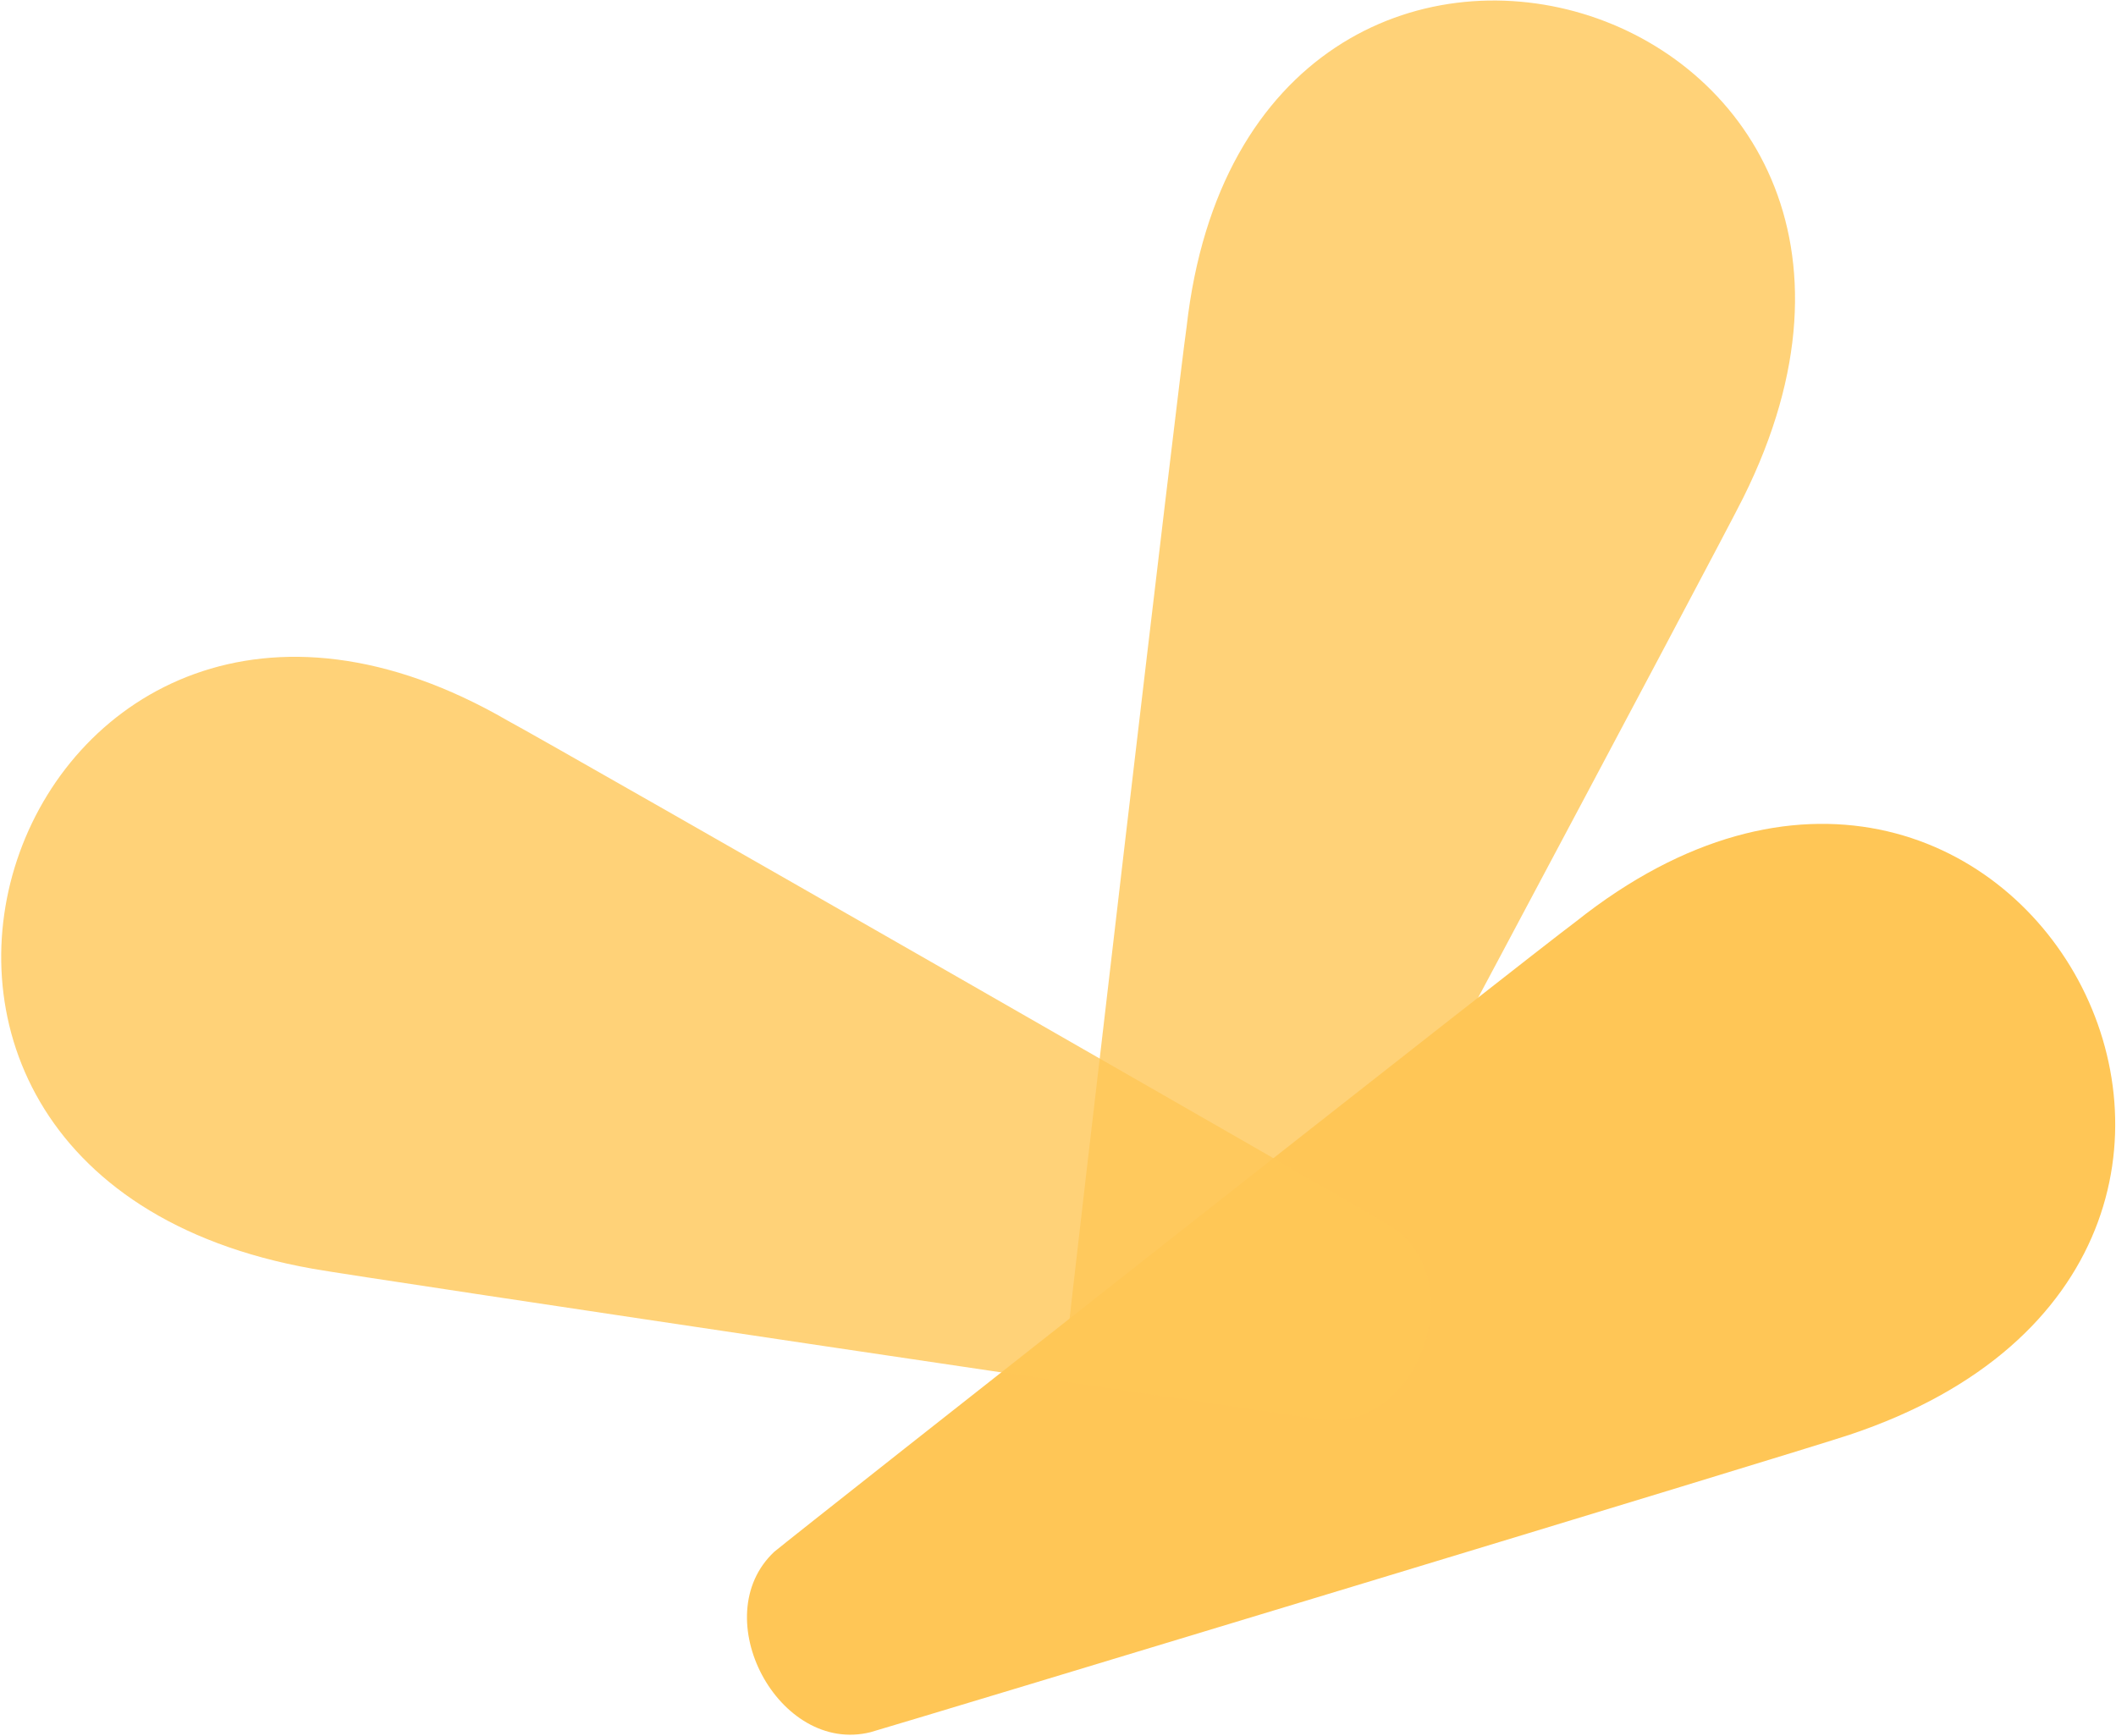
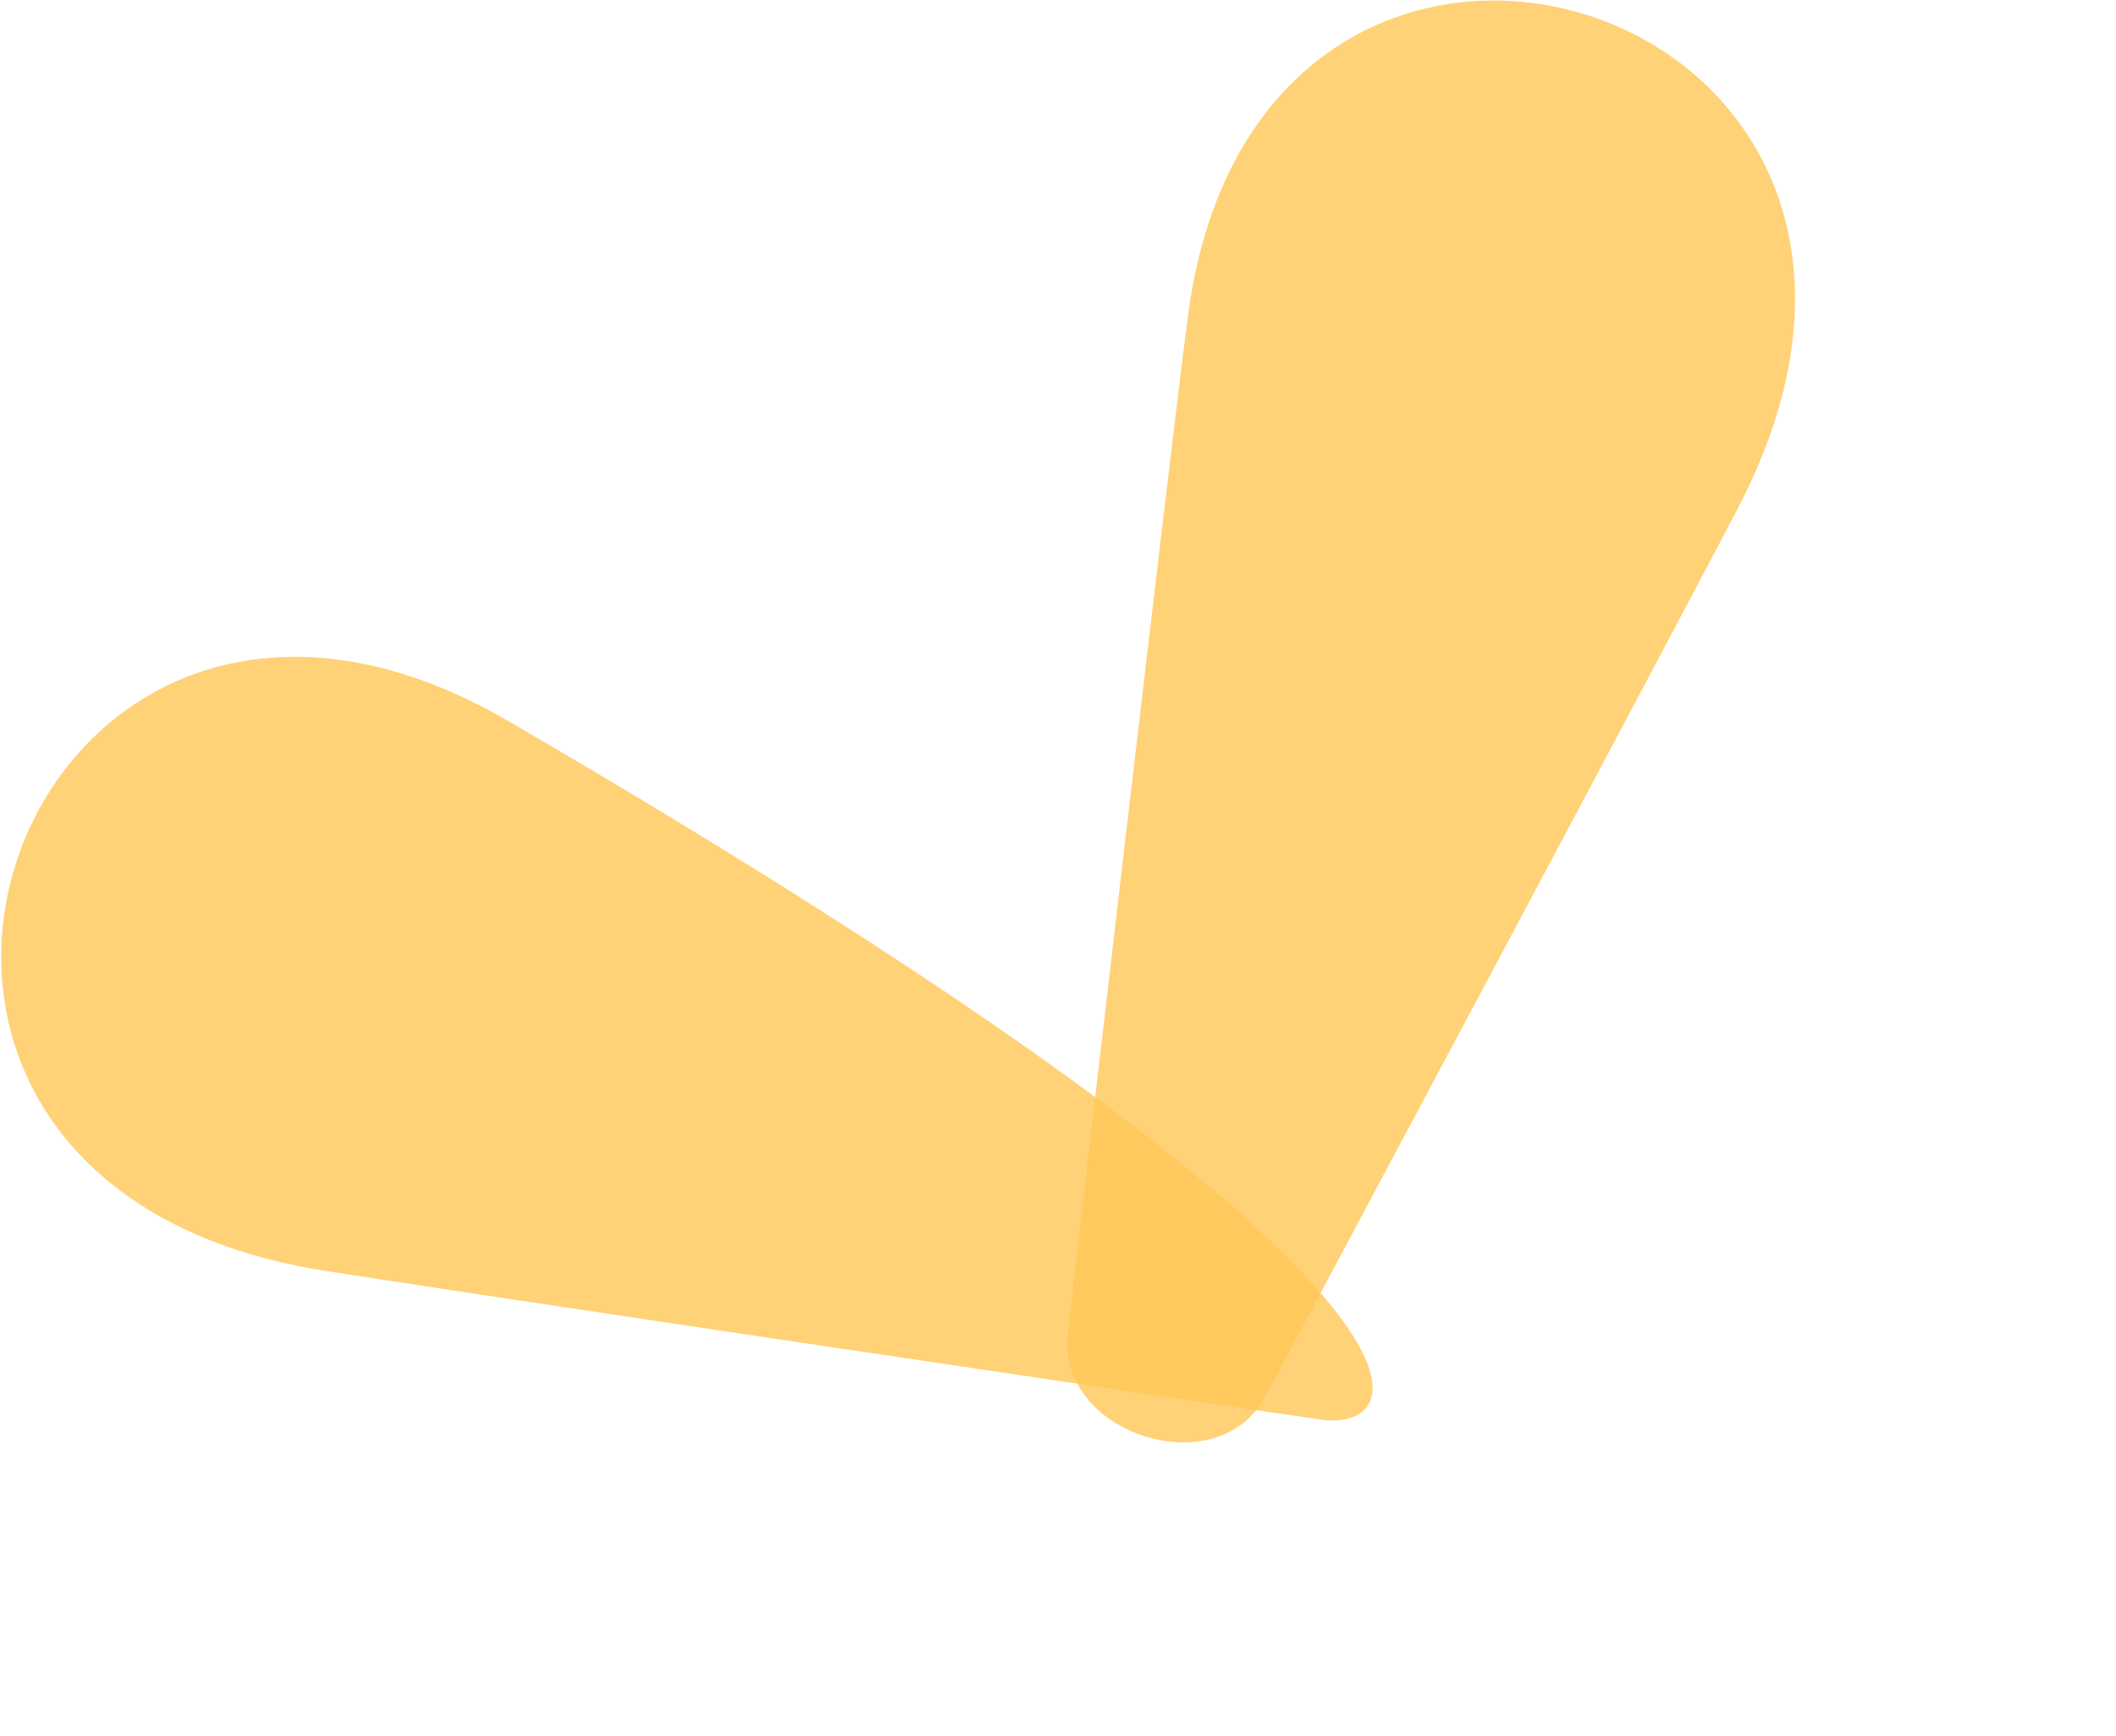
<svg xmlns="http://www.w3.org/2000/svg" width="1064" height="873" viewBox="0 0 1064 873" fill="none">
  <path opacity="0.8" d="M596.649 164.495C592.909 189.61 538.191 656.996 536.625 674.109C535.208 721.889 610.615 744.999 635.04 704.249C643.096 689.773 865.869 272.088 876.626 250.133C1003.15 -4.183 628.075 -115.651 596.649 164.495Z" fill="#FFC656" />
-   <path d="M792.412 463.394C771.995 478.458 402.541 769.32 389.322 780.278C354.513 812.957 391.579 882.481 437.72 870.992C453.667 866.473 907.007 729.272 930.158 721.388C1199.73 631.408 1012.87 288.07 792.412 463.394Z" fill="#FFC656" />
-   <path opacity="0.8" d="M255.398 362.424C277.806 374.352 685.926 608.265 700.604 617.182C739.826 644.438 713.405 718.675 666.093 714.053C649.653 711.909 181.18 642.353 157.117 637.936C-122.685 588.264 11.604 221.108 255.398 362.424Z" fill="#FFC656" />
+   <path opacity="0.8" d="M255.398 362.424C739.826 644.438 713.405 718.675 666.093 714.053C649.653 711.909 181.18 642.353 157.117 637.936C-122.685 588.264 11.604 221.108 255.398 362.424Z" fill="#FFC656" />
</svg>